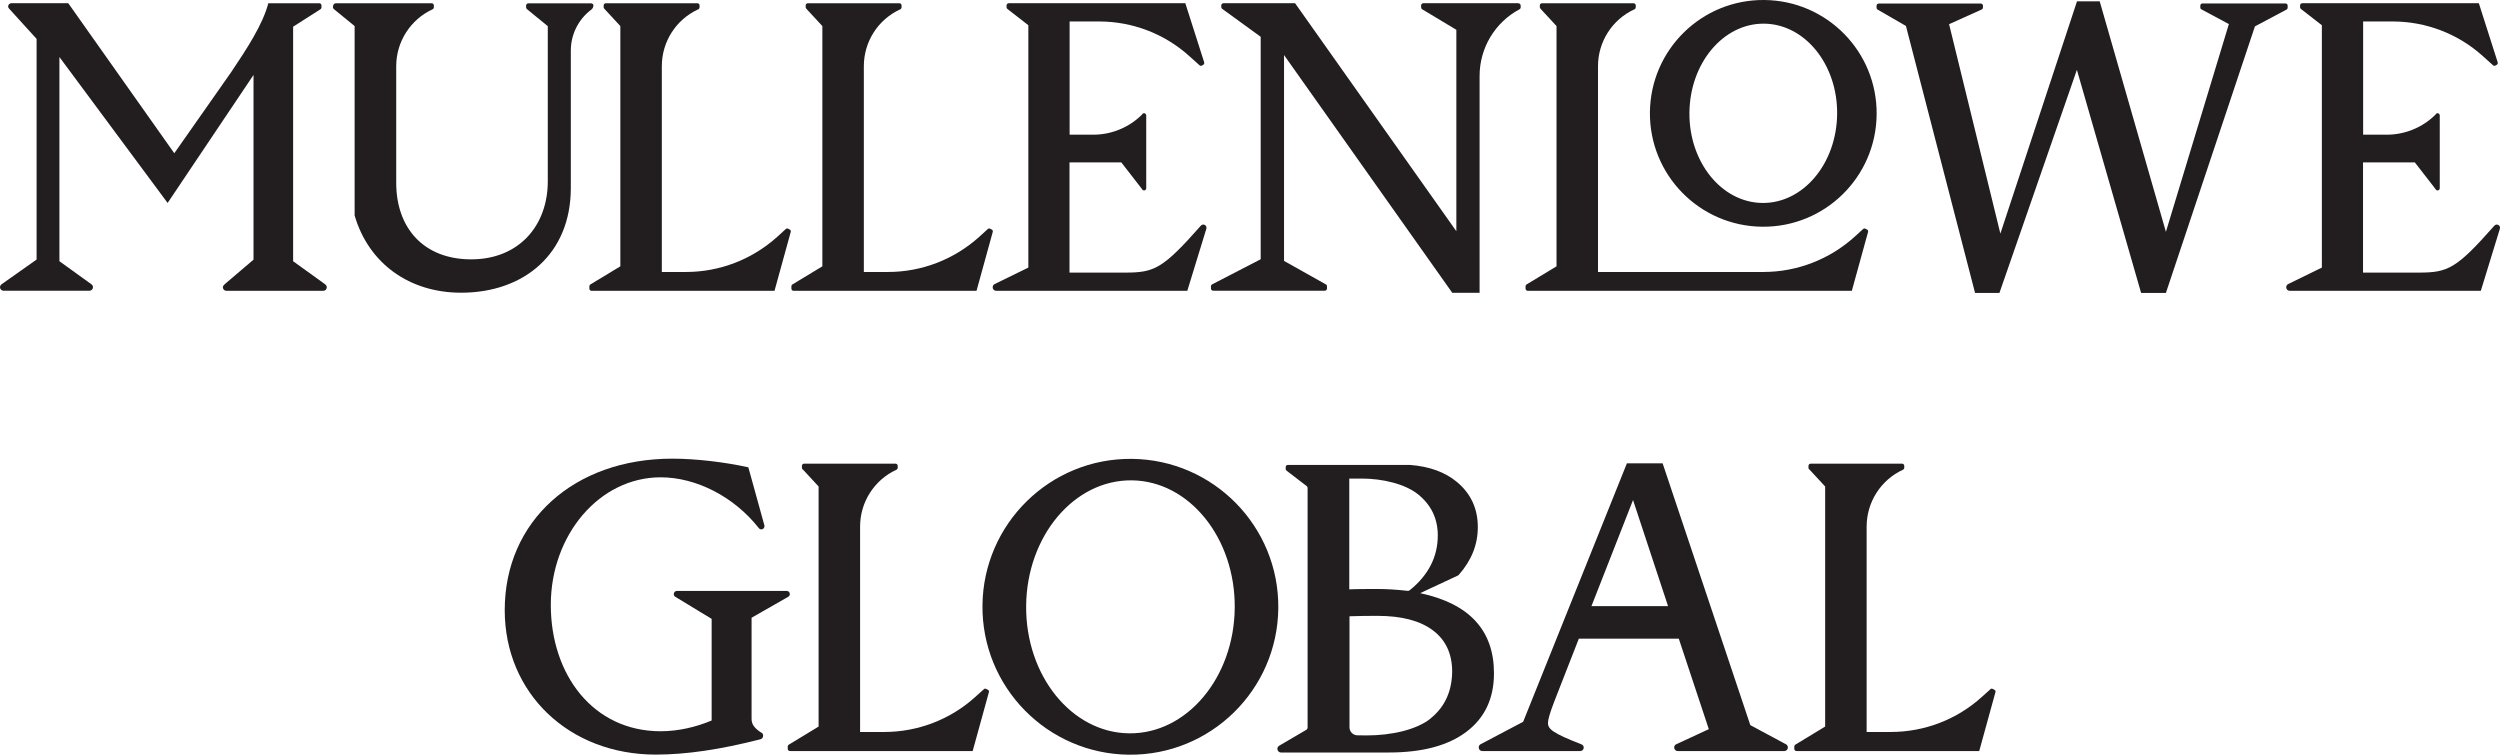
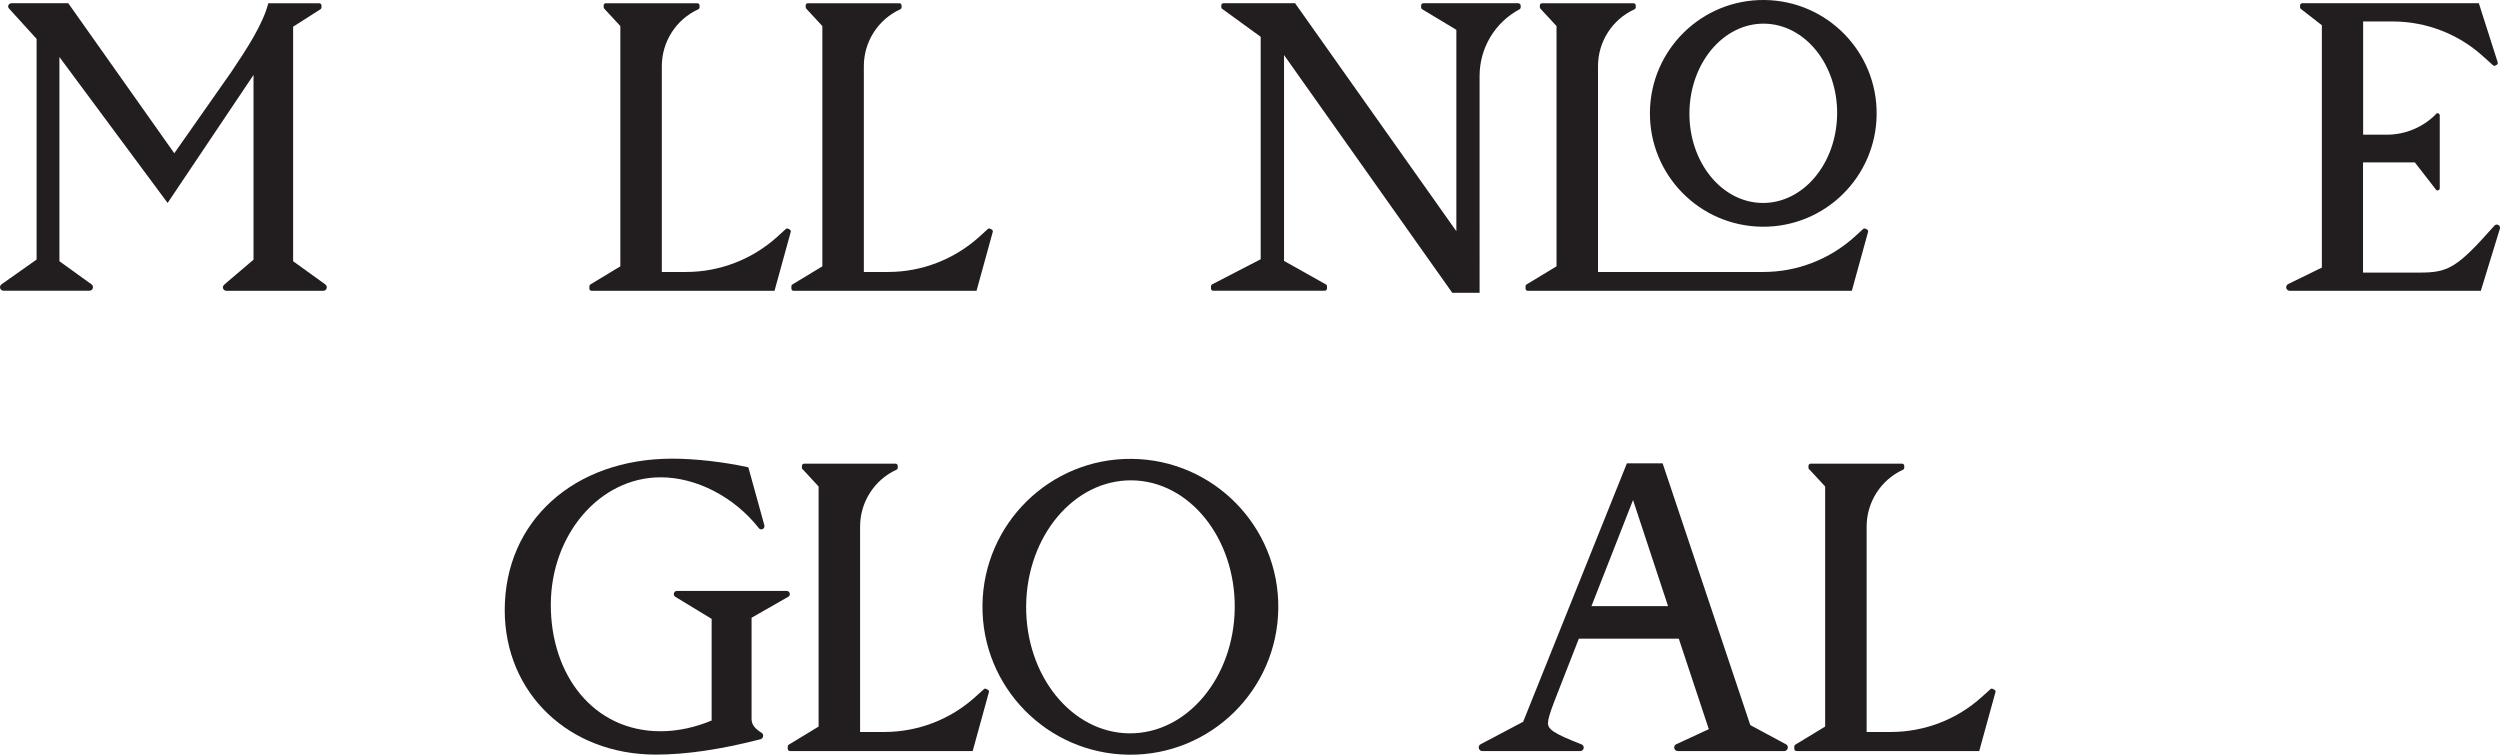
<svg xmlns="http://www.w3.org/2000/svg" id="Layer_1" viewBox="0 0 239.83 72.4">
  <path d="m73.04,70.29c-.67-.43-.94-.81-.94-1.32v-9.71l3.52-2.01c.09-.05.15-.15.15-.26,0-.17-.13-.3-.3-.3h-10.53c-.17,0-.3.13-.3.3h0c0,.11.05.21.14.26l3.49,2.12v9.75c-1.5.63-3.2,1.03-4.89,1.03-6.47,0-10.54-5.41-10.54-12.12s4.66-12.24,10.54-12.24c3.41,0,7.05,1.86,9.42,4.88.08.1.21.14.33.1.15-.05.24-.21.2-.37l-1.54-5.57c-2.33-.51-5.05-.83-7.3-.83-9.43,0-16.07,6-16.07,14.53,0,7.97,6.16,13.86,14.49,13.86,2.93,0,6.21-.49,10.04-1.47.15-.04.26-.18.26-.33v-.02c0-.12-.06-.23-.16-.29Z" style="fill:#221e20;" />
  <path d="m171.33,71.4l-3.42-1.84-8.41-25.11h-3.43l-9.95,24.79-4.09,2.16c-.11.06-.17.17-.17.29v.03c0,.18.15.33.33.33h9.41c.18,0,.33-.15.33-.33,0-.14-.08-.26-.21-.31-2.77-1.08-3.22-1.47-3.22-2.05,0-.32.16-.91.63-2.13l2.33-5.96h9.59l2.88,8.68-3.13,1.45c-.12.05-.19.17-.19.3v.02c0,.18.15.33.33.33h10.24c.18,0,.33-.15.33-.33v-.03c0-.12-.07-.23-.17-.29Zm-18.66-13.25l3.99-10.18,3.36,10.18h-7.34Z" style="fill:#221e20;" />
  <path d="m94.76,66.17l-.15-.08c-.09-.05-.2-.03-.26.06l-.78.7c-2.39,2.17-5.51,3.37-8.74,3.37h-2.32v-19.7c0-2.35,1.36-4.48,3.49-5.46.07-.03.12-.11.12-.19v-.18c0-.11-.09-.21-.21-.21h-8.77c-.11,0-.21.09-.21.21v.18c0,.08.04.15.11.19l1.49,1.61v23.03l-2.85,1.73c-.07.04-.11.11-.11.19v.22c0,.11.09.21.21.21h17.53l1.56-5.66c.02-.09-.02-.18-.1-.22Z" style="fill:#221e20;" />
  <path d="m191.32,66.17l-.15-.08c-.09-.05-.2-.03-.26.06l-.78.7c-2.39,2.17-5.51,3.37-8.74,3.37h-2.32v-19.7c0-2.35,1.36-4.48,3.49-5.46.07-.03.12-.11.12-.19v-.18c0-.11-.09-.21-.21-.21h-8.77c-.11,0-.21.09-.21.21v.18c0,.08.04.15.11.19l1.49,1.61v23.03l-2.85,1.73c-.07.04-.11.11-.11.19v.22c0,.11.09.21.21.21h17.53l1.56-5.66c.02-.09-.02-.18-.1-.22Z" style="fill:#221e20;" />
  <path d="m108.58,44.02c-7.84-.08-14.25,6.22-14.33,14.05-.08,7.84,6.22,14.25,14.05,14.33,7.84.08,14.25-6.22,14.33-14.05.08-7.84-6.22-14.25-14.05-14.33Zm-.25,26.33c-5.52-.05-9.95-5.53-9.89-12.23.06-6.7,4.6-12.09,10.12-12.04,5.52.05,9.95,5.53,9.89,12.23-.06,6.7-4.6,12.1-10.12,12.04Z" style="fill:#221e20;" />
-   <path d="m136.24,56.9l3.62-1.69s.07-.04.09-.07c1.21-1.37,1.82-2.89,1.82-4.57,0-1.78-.67-3.22-2.01-4.34-1.14-.94-2.64-1.49-4.51-1.63h-11.7c-.12,0-.21.09-.21.21v.18c0,.08.05.15.12.19l1.89,1.45s.09.05.09.21v22.95c0,.1-.06.2-.15.24l-2.56,1.5c-.12.06-.19.18-.19.31,0,.19.16.35.35.35h10.35c3.2,0,5.68-.66,7.44-1.99,1.76-1.33,2.64-3.2,2.64-5.61,0-4.11-2.35-6.67-7.05-7.68Zm-6.79-10.99h1.2c1.96,0,4.16.51,5.41,1.53,1.25,1.02,1.87,2.33,1.87,3.92,0,2.06-.9,3.82-2.69,5.26-.06.05-.13.07-.21.06-1.03-.12-2.04-.18-3.03-.18-.56,0-2.21.01-2.56.04v-10.63Zm7.8,23.01c-1.34,1.09-3.78,1.63-6.11,1.63-.19,0-.56,0-.92-.01-.42,0-.76-.35-.76-.77v-10.65c.46-.03,2.14-.04,2.68-.04,2.31,0,4.08.46,5.32,1.39,1.24.93,1.85,2.26,1.85,3.98-.03,1.88-.71,3.37-2.06,4.46Z" style="fill:#221e20;" />
  <path d="m179.21,22.24c.02-.09-.02-.18-.1-.22l-.15-.08c-.09-.05-.19-.02-.26.06l-.78.71c-2.4,2.17-5.52,3.38-8.75,3.38h-15.87V6.35c0-2.35,1.36-4.48,3.5-5.46.07-.03.12-.11.12-.19v-.18c0-.11-.09-.21-.21-.21h-8.78c-.12,0-.21.09-.21.21v.18c0,.08.08.15.11.19l1.49,1.61v23.05l-2.86,1.73c-.07.04-.11.11-.11.19v.22c0,.11.09.21.21.21h31.09l1.56-5.66Z" style="fill:#221e20;" />
-   <path d="m56.94.55c0-.13-.11-.23-.24-.23h-6.02c-.11,0-.21.09-.21.21v.18c0,.08.05.14.11.19l1.97,1.61v3.29s0,11.59,0,11.59c0,4.27-2.78,7.49-7.35,7.49s-7.19-3.02-7.19-7.33V6.34c0-2.34,1.37-4.47,3.49-5.45h0c.07-.03.12-.11.12-.19v-.18c0-.11-.09-.21-.21-.21h-9.14c-.25,0-.33.17-.33.39,0,.08.05.14.11.19l1.97,1.61v8.83h0v9.34c1.35,4.63,5.28,7.41,10.21,7.41,6.08,0,10.53-3.76,10.53-10.04V4.85c0-1.55.73-3.01,1.98-3.94.11-.09.18-.22.18-.36Z" style="fill:#221e20;" />
-   <path d="m95.56,27.9h18.34l1.83-5.96c.04-.14-.02-.29-.15-.36-.13-.07-.28-.04-.38.07-3.64,4.12-4.45,4.5-7.23,4.5h-5.37v-10.57h4.97l1.98,2.55c.03.08.11.14.2.14.11,0,.21-.09.21-.21v-6.99c0-.11-.09-.21-.21-.21h0c-.09,0-.16.05-.19.13-1.24,1.23-2.92,1.93-4.67,1.93h-2.28V2.06h2.83c3.2,0,6.28,1.18,8.65,3.32l.98.88c.06.06.16.07.23.03l.11-.06c.09-.05.14-.15.11-.25l-1.81-5.67h-16.94c-.11,0-.21.09-.21.21v.18c0,.08.04.13.12.19l1.97,1.53v23.25l-3.23,1.58c-.12.06-.19.18-.19.31,0,.19.15.34.34.34Z" style="fill:#221e20;" />
  <path d="m219.65,27.9h18.34l1.83-5.96c.04-.14-.02-.29-.15-.36-.13-.07-.28-.04-.38.07-3.64,4.12-4.45,4.5-7.23,4.5h-5.37v-10.57h4.97l1.98,2.55c.03.08.11.14.2.14.11,0,.21-.09.21-.21v-6.99c0-.11-.09-.21-.21-.21h0c-.09,0-.16.05-.19.13-1.24,1.23-2.92,1.93-4.67,1.93h-2.28V2.06h2.83c3.2,0,6.28,1.18,8.65,3.32l.98.88c.06.06.16.07.23.03l.11-.06c.09-.05.14-.15.11-.25l-1.81-5.67h-16.94c-.11,0-.21.09-.21.21v.18c0,.08.04.13.12.19l1.97,1.53v23.25l-3.23,1.58c-.12.06-.19.18-.19.31,0,.19.15.34.34.34Z" style="fill:#221e20;" />
  <path d="m95.24,22.24c.02-.09-.02-.18-.1-.22l-.15-.08c-.09-.05-.19-.02-.26.06l-.78.71c-2.4,2.17-5.52,3.38-8.75,3.38h-2.33V6.35c0-2.35,1.36-4.48,3.5-5.46.07-.03.12-.11.12-.19v-.18c0-.11-.09-.21-.21-.21h-8.78c-.12,0-.21.09-.21.21v.18c0,.08.08.15.11.19l1.49,1.61v23.05l-2.86,1.73c-.07.04-.11.11-.11.19v.22c0,.11.09.21.21.21h17.55l1.56-5.66Z" style="fill:#221e20;" />
  <path d="m75.86,22.24c.02-.09-.02-.18-.1-.22l-.15-.08c-.09-.05-.19-.02-.26.06l-.78.71c-2.4,2.17-5.52,3.38-8.75,3.38h-2.33V6.35c0-2.35,1.36-4.48,3.5-5.46.07-.03.12-.11.12-.19v-.18c0-.11-.09-.21-.21-.21h-8.78c-.12,0-.21.09-.21.21v.18c0,.08.08.15.11.19l1.49,1.61v23.05l-2.86,1.73c-.07.04-.11.11-.11.19v.22c0,.11.09.21.21.21h17.55l1.56-5.66Z" style="fill:#221e20;" />
  <path d="m31.16,27.25l-3.04-2.19V2.56s2.62-1.67,2.62-1.67c.06-.04.1-.1.1-.18v-.19c0-.11-.09-.21-.21-.21h-4.89c-.53,2.04-2.06,4.37-3.57,6.62,0,0-5.45,7.77-5.45,7.77L6.55.31H1.09c-.17,0-.31.14-.31.31,0,.1.05.17.13.25l2.6,2.86v21.17L.18,27.25c-.11.08-.18.18-.18.3h0c0,.19.15.34.34.34h8.24c.19,0,.34-.15.34-.34,0-.13-.07-.23-.18-.3l-3.04-2.19V5.47l10.38,14h0s8.24-12.28,8.24-12.28v17.72s-2.76,2.35-2.76,2.35c-.1.1-.18.18-.18.3h0c0,.19.15.34.34.34h9.29c.19,0,.34-.15.34-.34,0-.13-.08-.23-.18-.3Z" style="fill:#221e20;" />
  <path d="m169.26,0c-6.01-.06-10.92,4.76-10.98,10.77-.06,6.01,4.76,10.92,10.77,10.98,6.01.06,10.92-4.76,10.98-10.77C180.09,4.97,175.27.06,169.26,0Zm-.19,19.47c-3.91-.04-7.05-3.92-7-8.67.05-4.75,3.25-8.57,7.17-8.53,3.91.04,7.05,3.92,7,8.67-.05,4.75-3.25,8.57-7.17,8.53Z" style="fill:#221e20;" />
-   <path d="m219.46.72v-.18c0-.11-.09-.21-.21-.21h-7.96c-.11,0-.21.09-.21.21v.18c0,.08.04.15.11.18l2.63,1.41-6.04,19.93L201.43.13h-2.18l-7.35,22.28-4.92-20.09,3.13-1.41c.07-.03.12-.11.12-.19v-.17c0-.11-.09-.21-.21-.21h-9.79c-.11,0-.21.09-.21.21v.19c0,.07.04.14.1.18l2.72,1.57,6.63,25.61h2.34l7.43-21.4,6.16,21.4h2.38l8.54-25.57,3.03-1.61c.07-.04.11-.11.11-.18Z" style="fill:#221e20;" />
  <path d="m145.66.31h-9.12c-.11,0-.21.09-.21.21v.19c0,.07.04.14.1.18l3.28,1.97v19.32L124.24.31h-6.87c-.11,0-.21.09-.21.21v.16c0,.07.03.13.09.17l3.69,2.68v21.34l-4.66,2.41c-.07.04-.11.11-.11.18v.22c0,.11.09.21.21.21h10.71c.11,0,.21-.09.21-.21v-.22c0-.08-.04-.15-.11-.18l-4.01-2.25V5.28l16.14,22.81h2.62V7.28c0-2.67,1.47-5.13,3.83-6.39.07-.04.11-.11.11-.18v-.18c0-.11-.09-.21-.21-.21Z" style="fill:#221e20;" />
</svg>